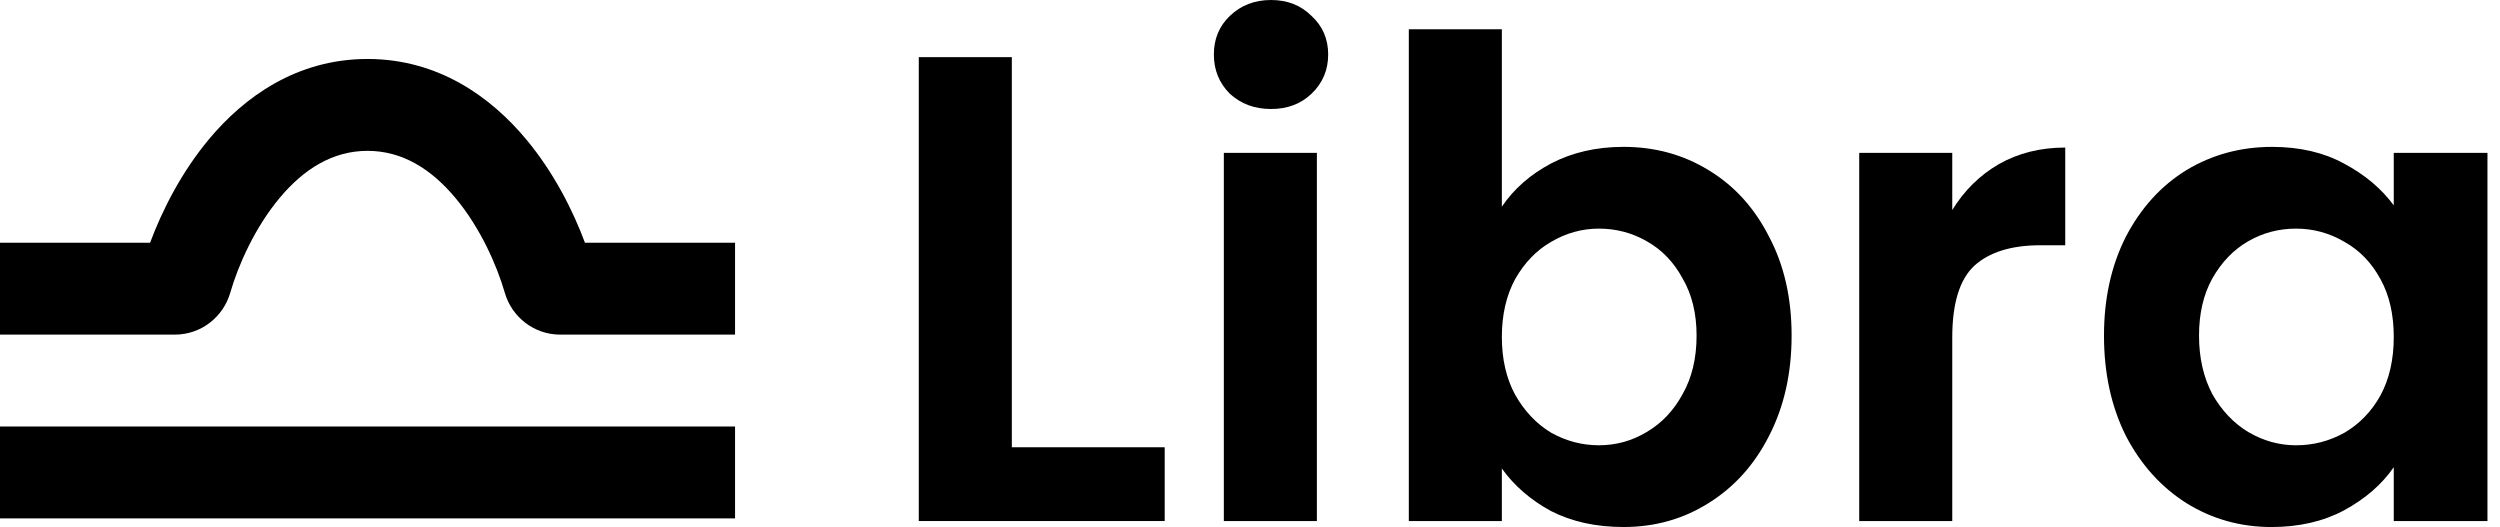
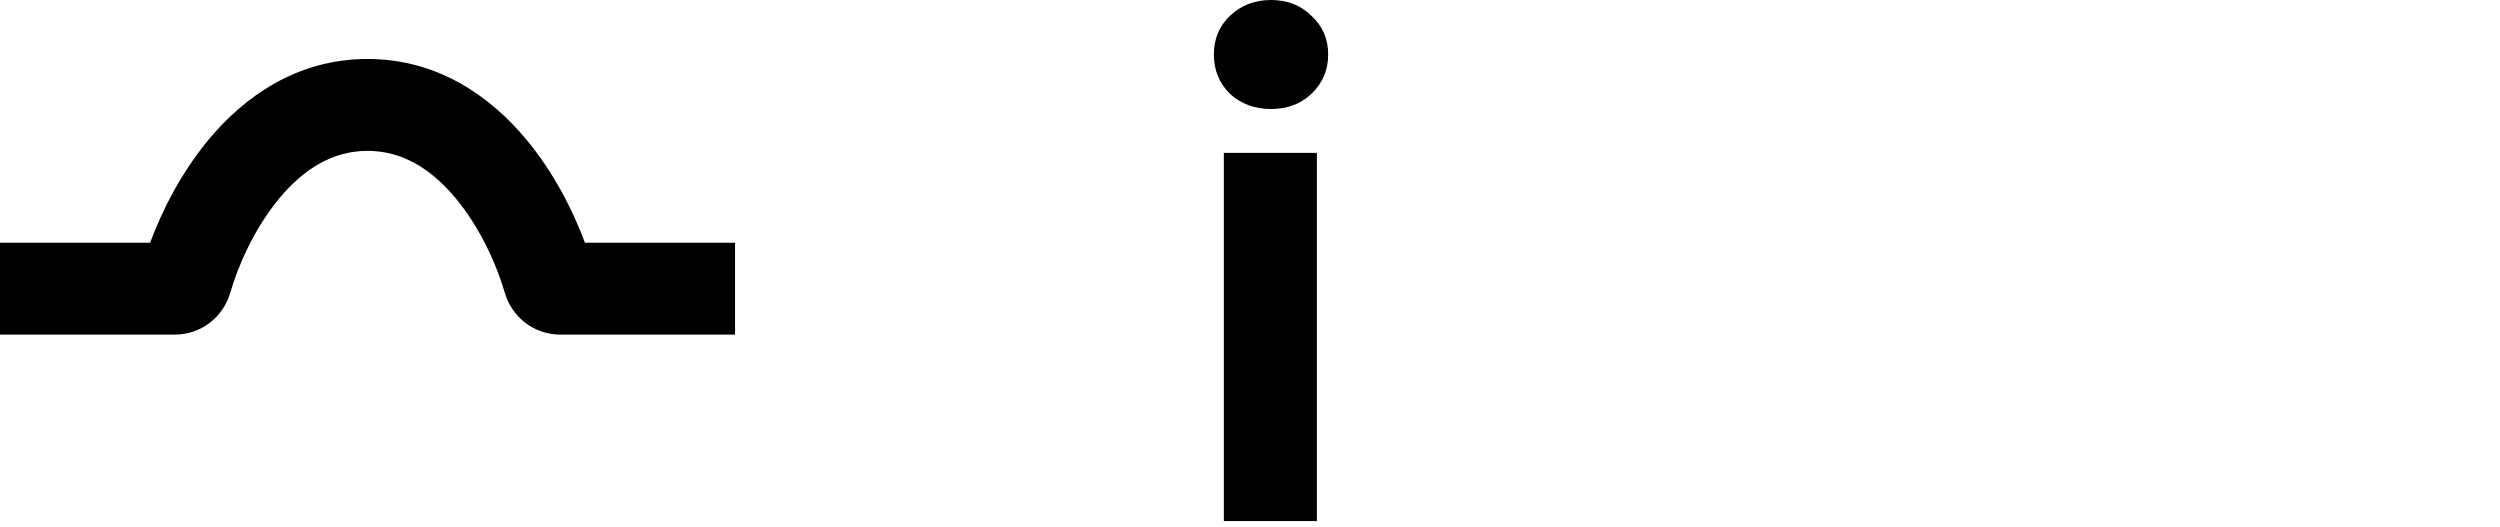
<svg xmlns="http://www.w3.org/2000/svg" width="185" height="39" viewBox="0 0 185 39" fill="none">
-   <path fill-rule="evenodd" clip-rule="evenodd" d="M54.394 38.361H0V31.561H54.394V38.361Z" fill="black" />
  <path fill-rule="evenodd" clip-rule="evenodd" d="M20.681 14.662C18.844 16.865 17.62 19.648 17.037 21.668C16.523 23.444 14.894 24.762 12.935 24.762H0V17.962H11.107C11.996 15.571 13.418 12.755 15.459 10.307C18.07 7.176 21.96 4.364 27.197 4.364C32.433 4.364 36.324 7.176 38.935 10.307C40.976 12.755 42.398 15.571 43.287 17.962H54.394V24.762H41.459C39.5 24.762 37.87 23.444 37.357 21.668C36.773 19.648 35.55 16.865 33.713 14.662C31.898 12.485 29.753 11.163 27.197 11.163C24.641 11.163 22.496 12.485 20.681 14.662Z" fill="black" />
-   <path d="M155.695 24.836C155.695 22.082 156.236 19.64 157.318 17.508C158.433 15.377 159.925 13.738 161.793 12.59C163.695 11.443 165.81 10.869 168.138 10.869C170.17 10.869 171.941 11.279 173.449 12.099C174.99 12.918 176.22 13.951 177.138 15.197V11.312H184.072V38.557H177.138V34.574C176.252 35.853 175.023 36.918 173.449 37.771C171.908 38.59 170.121 39 168.088 39C165.793 39 163.695 38.41 161.793 37.23C159.925 36.049 158.433 34.394 157.318 32.262C156.236 30.099 155.695 27.623 155.695 24.836ZM177.138 24.935C177.138 23.262 176.81 21.836 176.154 20.656C175.498 19.443 174.613 18.525 173.498 17.902C172.383 17.246 171.187 16.918 169.908 16.918C168.629 16.918 167.449 17.23 166.367 17.853C165.285 18.476 164.4 19.394 163.711 20.607C163.056 21.787 162.728 23.197 162.728 24.836C162.728 26.476 163.056 27.918 163.711 29.164C164.4 30.377 165.285 31.312 166.367 31.967C167.482 32.623 168.662 32.951 169.908 32.951C171.187 32.951 172.383 32.639 173.498 32.017C174.613 31.361 175.498 30.443 176.154 29.262C176.81 28.049 177.138 26.607 177.138 24.935Z" fill="black" />
-   <path d="M144.467 15.542C145.352 14.099 146.5 12.968 147.91 12.148C149.352 11.329 150.992 10.919 152.828 10.919V18.148H151.008C148.844 18.148 147.205 18.656 146.09 19.673C145.008 20.689 144.467 22.46 144.467 24.984V38.558H137.582V11.312H144.467V15.542Z" fill="black" />
-   <path d="M111.137 15.295C112.022 13.983 113.235 12.918 114.776 12.098C116.35 11.278 118.137 10.868 120.137 10.868C122.465 10.868 124.563 11.442 126.432 12.59C128.334 13.737 129.825 15.377 130.907 17.508C132.022 19.606 132.579 22.049 132.579 24.836C132.579 27.622 132.022 30.098 130.907 32.262C129.825 34.393 128.334 36.049 126.432 37.229C124.563 38.409 122.465 38.999 120.137 38.999C118.104 38.999 116.317 38.606 114.776 37.819C113.268 36.999 112.055 35.95 111.137 34.672V38.557H104.252V2.164H111.137V15.295ZM125.547 24.836C125.547 23.196 125.202 21.786 124.514 20.606C123.858 19.393 122.973 18.475 121.858 17.852C120.776 17.229 119.596 16.918 118.317 16.918C117.071 16.918 115.891 17.245 114.776 17.901C113.694 18.524 112.809 19.442 112.121 20.655C111.465 21.868 111.137 23.295 111.137 24.934C111.137 26.573 111.465 28 112.121 29.213C112.809 30.426 113.694 31.36 114.776 32.016C115.891 32.639 117.071 32.95 118.317 32.95C119.596 32.95 120.776 32.622 121.858 31.967C122.973 31.311 123.858 30.377 124.514 29.163C125.202 27.95 125.547 26.508 125.547 24.836Z" fill="black" />
  <path d="M94.055 8.066C92.842 8.066 91.826 7.688 91.006 6.934C90.219 6.147 89.826 5.18 89.826 4.033C89.826 2.885 90.219 1.934 91.006 1.18C91.826 0.393 92.842 0 94.055 0C95.269 0 96.269 0.393 97.055 1.18C97.875 1.934 98.285 2.885 98.285 4.033C98.285 5.18 97.875 6.147 97.055 6.934C96.269 7.688 95.269 8.066 94.055 8.066ZM97.449 11.311V38.557H90.564V11.311H97.449Z" fill="black" />
-   <path d="M74.875 33.098H86.187V38.557H67.99V4.229H74.875V33.098Z" fill="black" />
</svg>